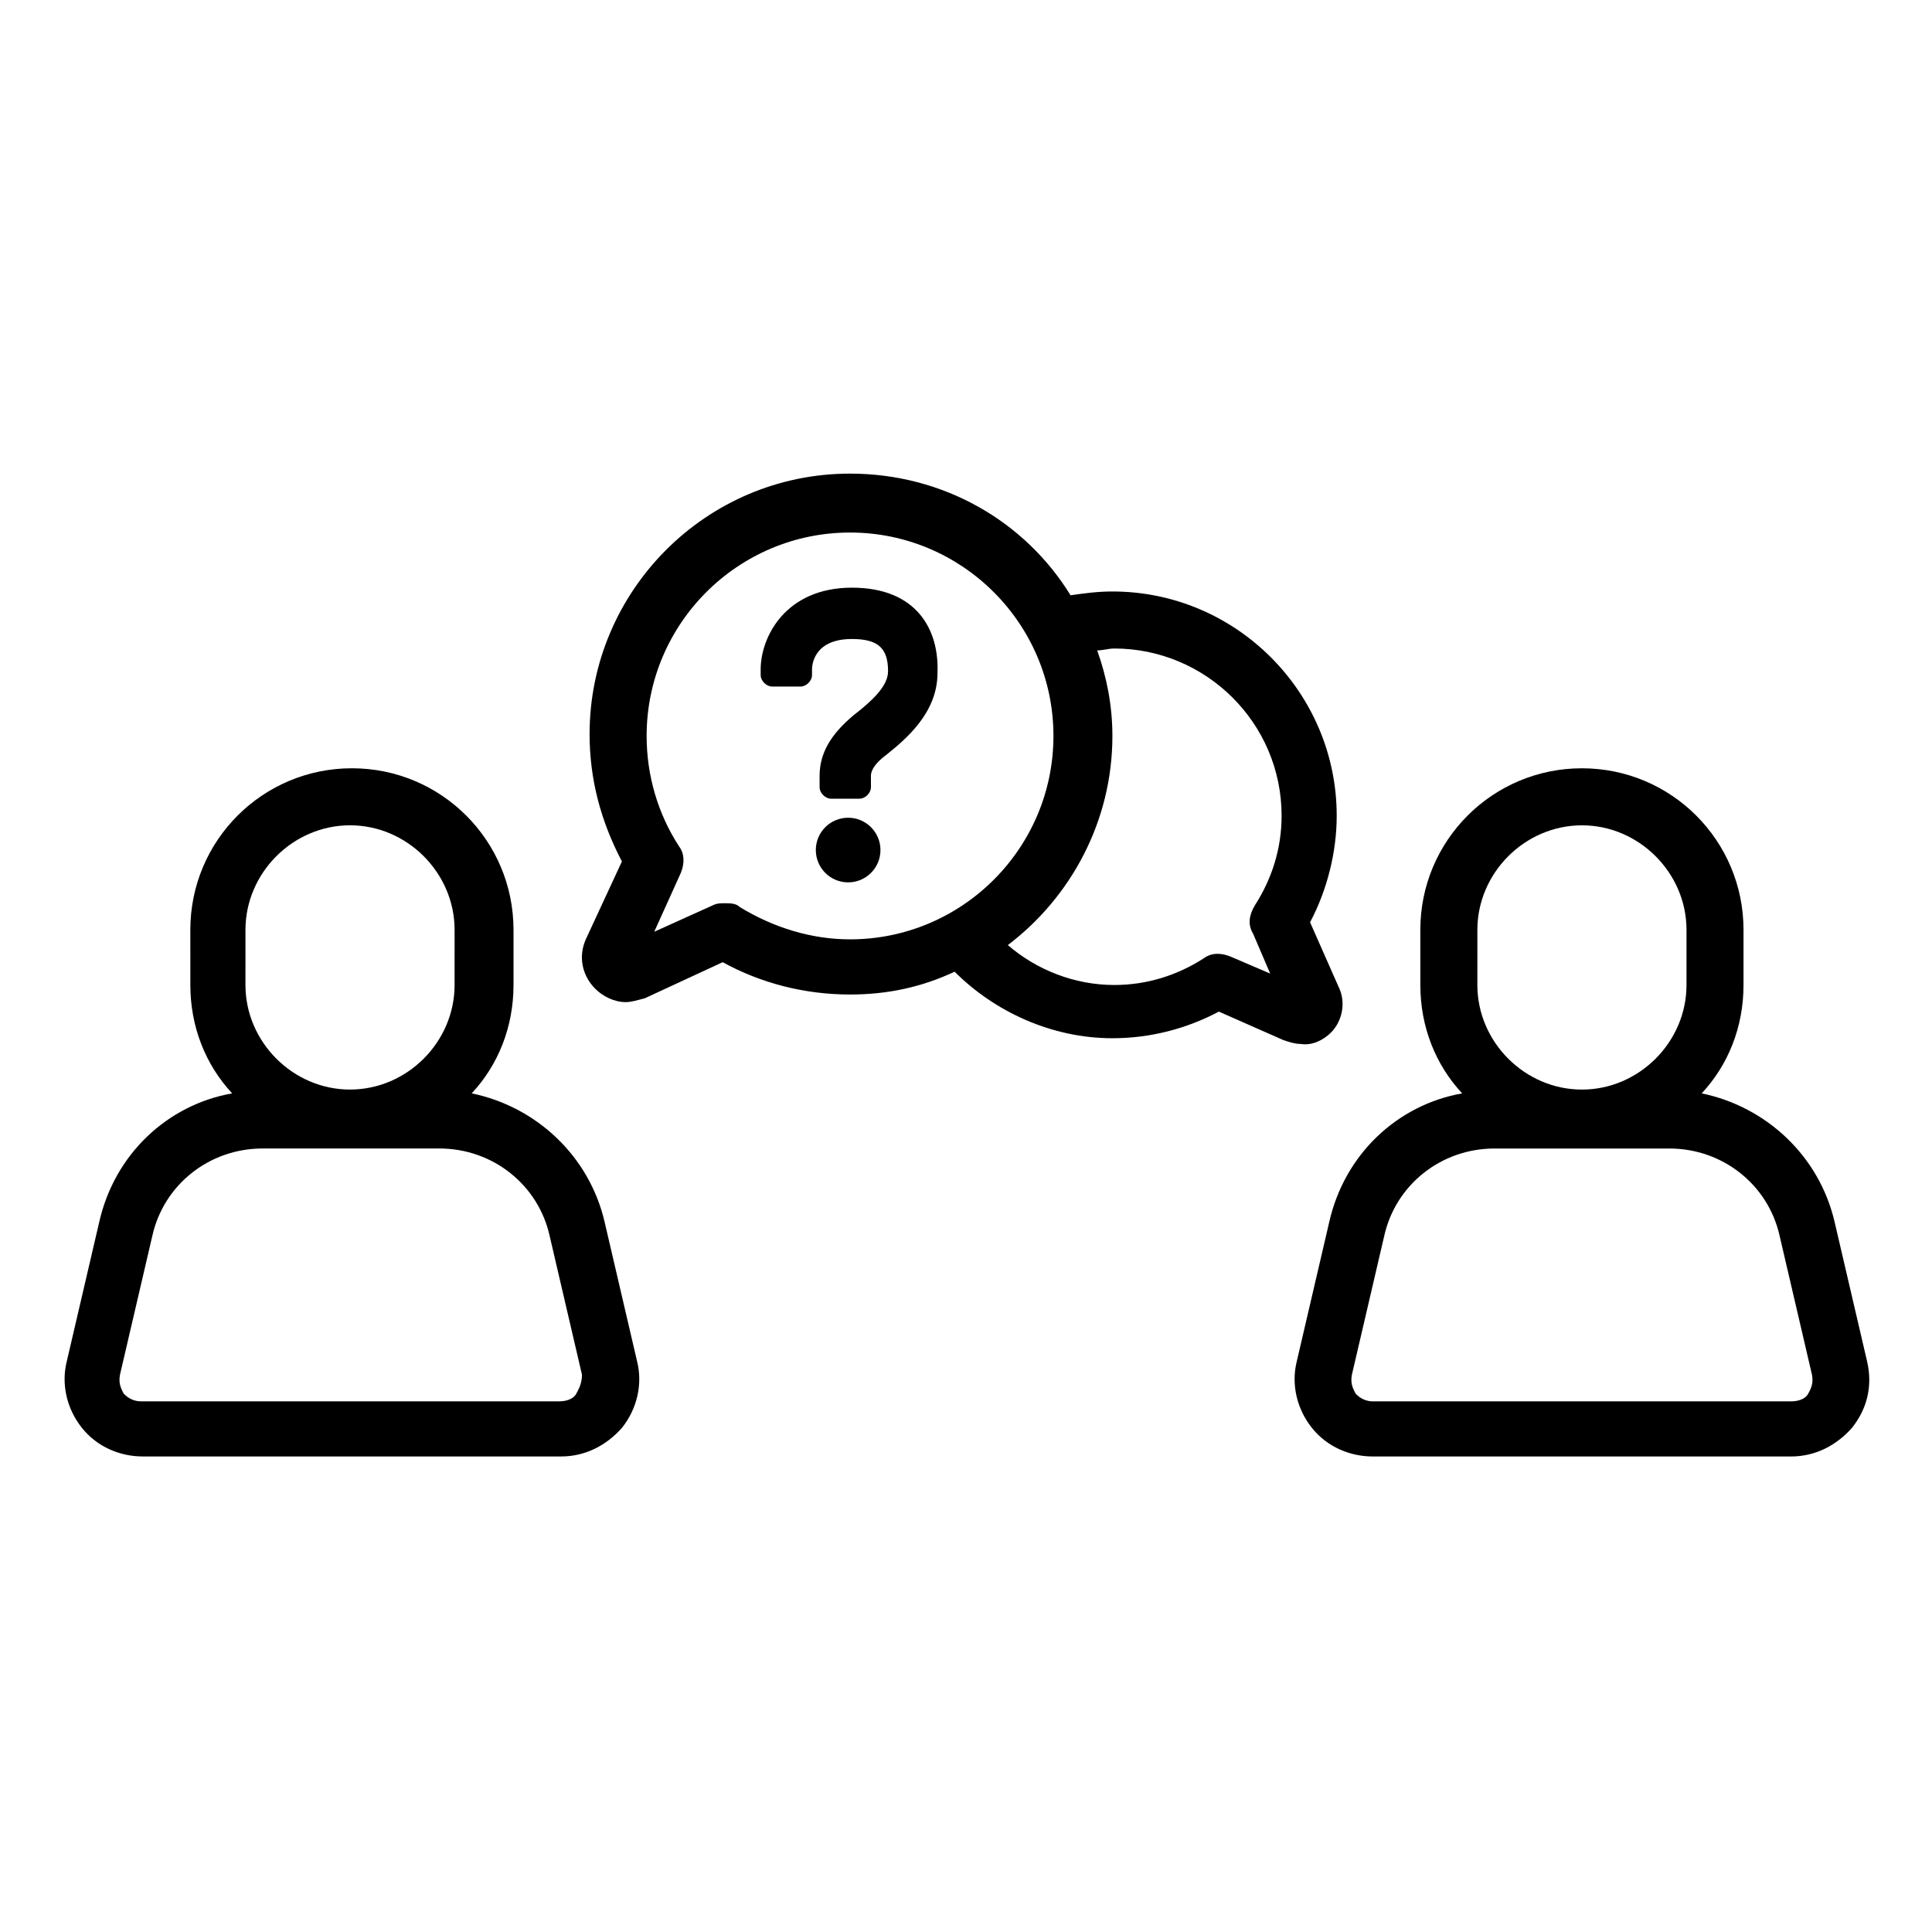
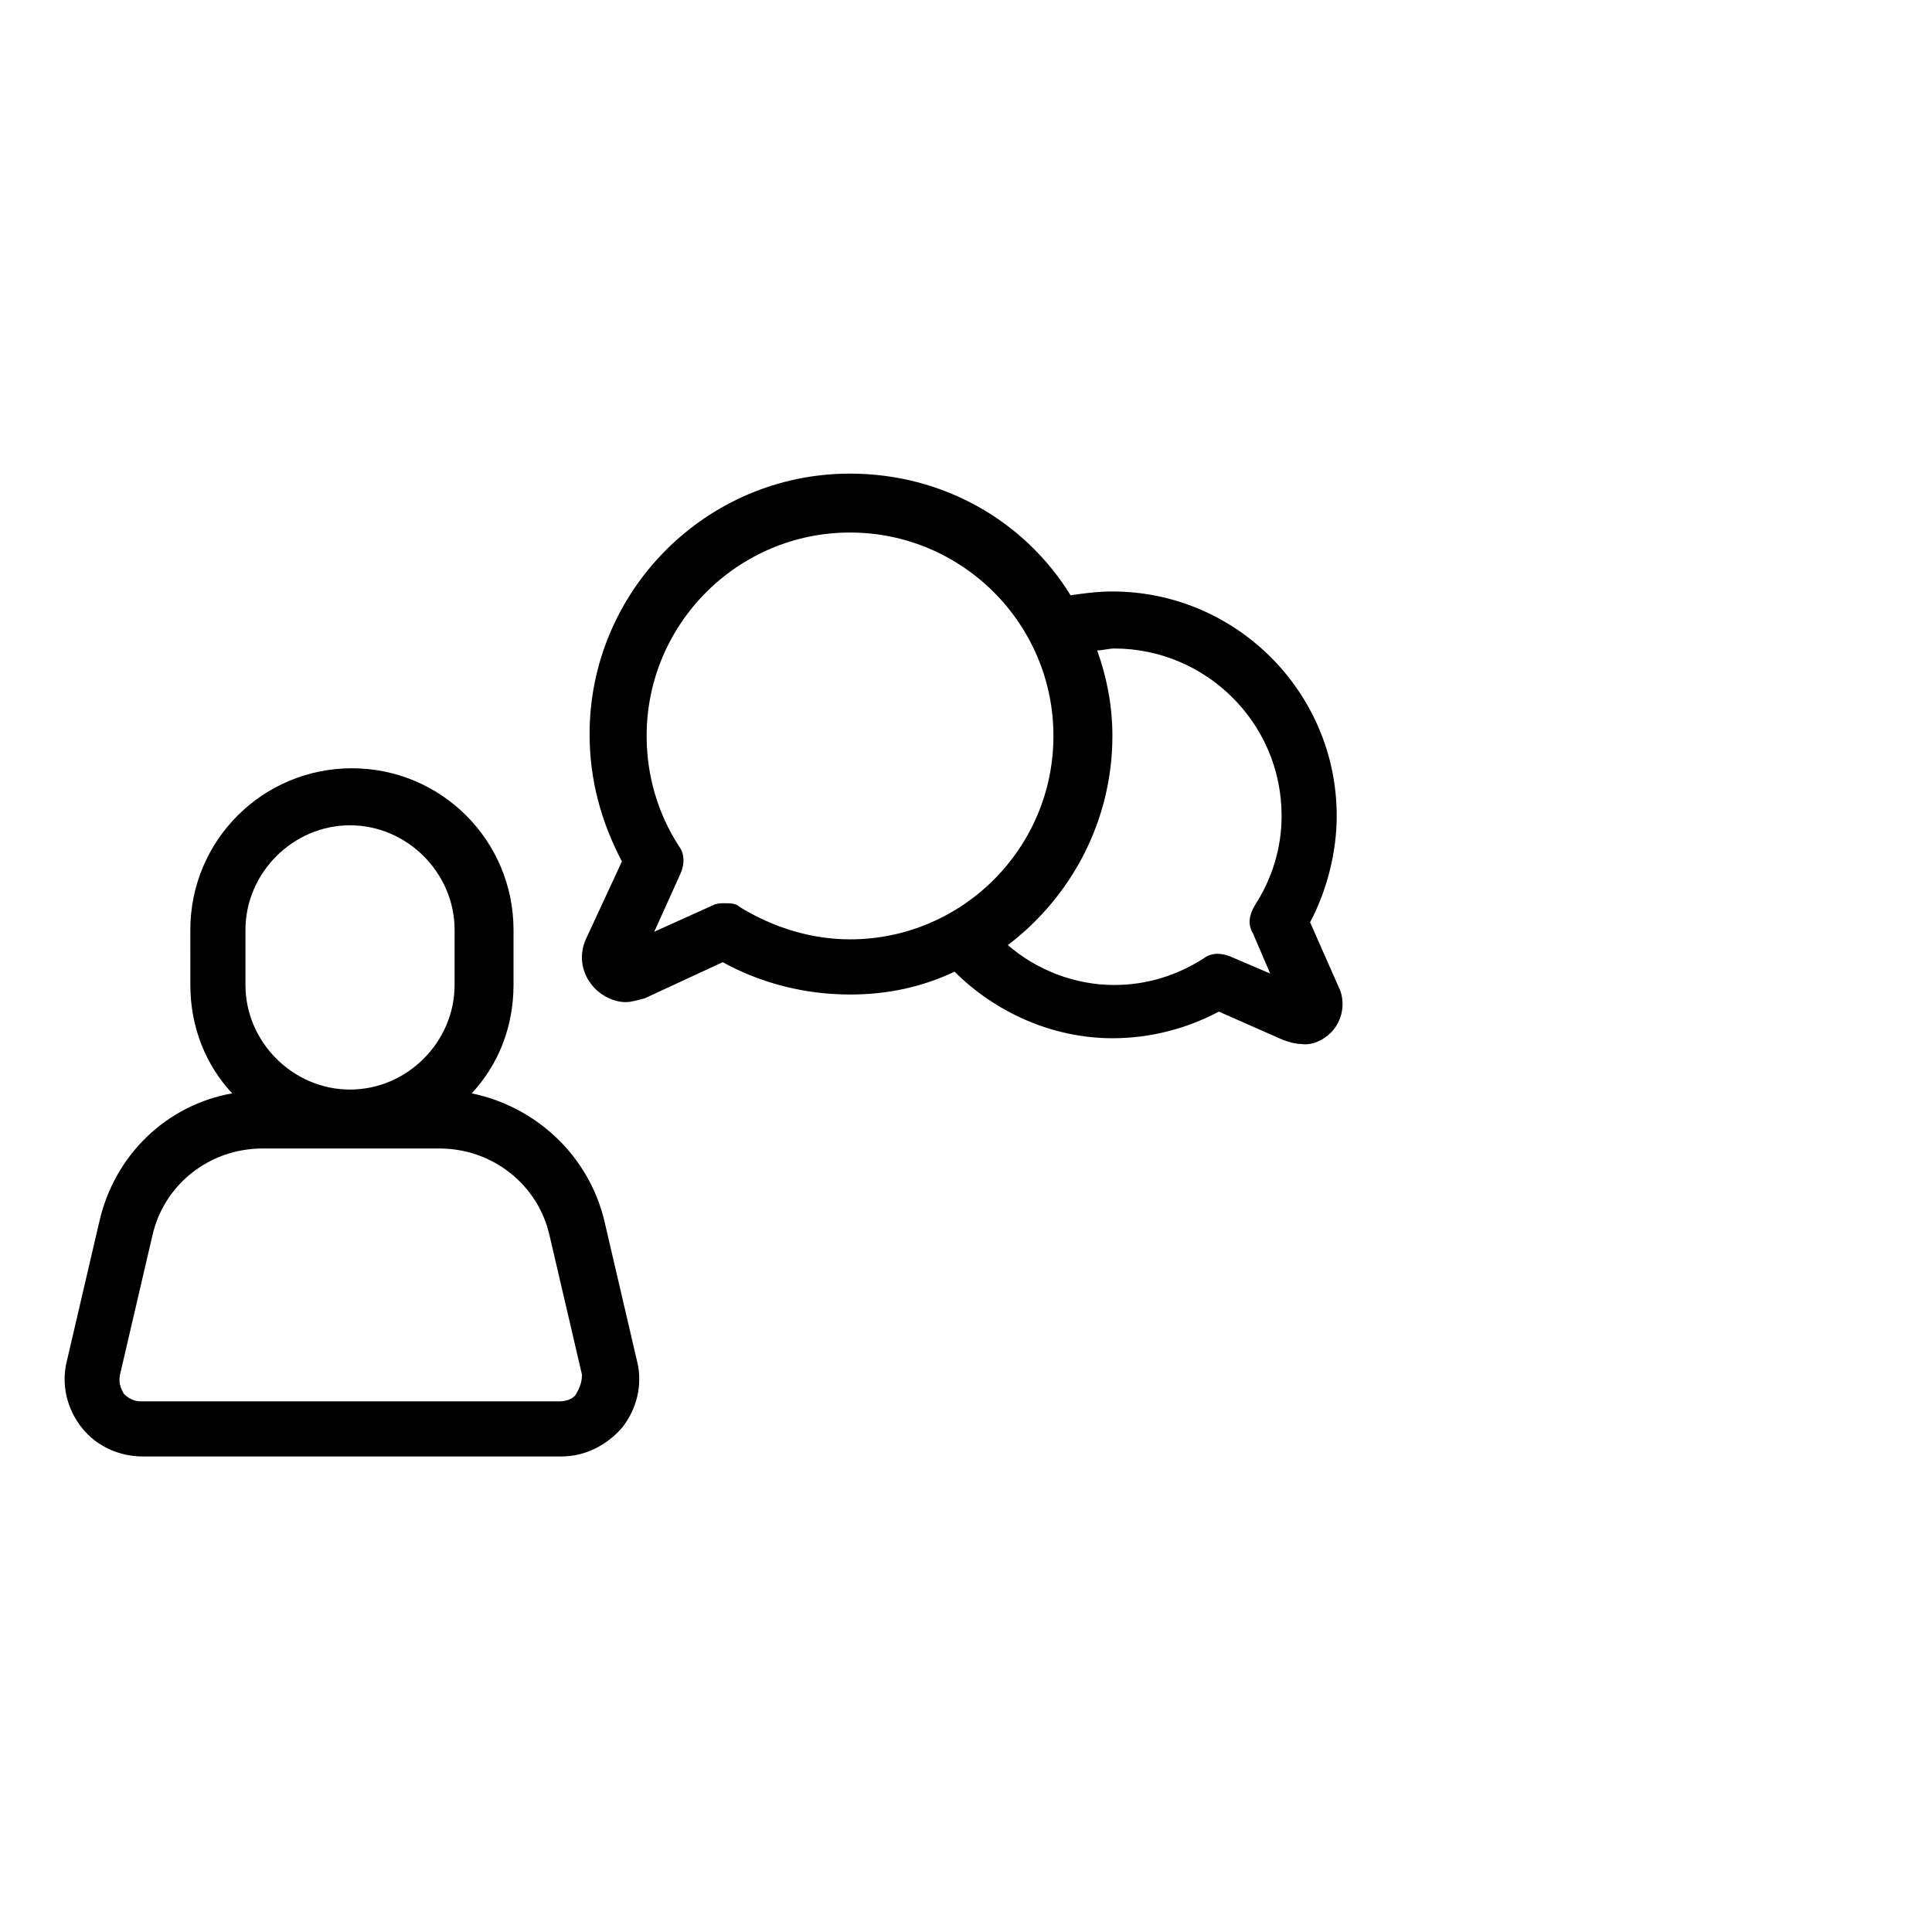
<svg xmlns="http://www.w3.org/2000/svg" fill="#000000" width="800px" height="800px" version="1.1" viewBox="144 144 512 512">
  <g>
-     <path d="m638.8 504.79-8.566-36.777c-4.031-17.633-18.137-30.73-35.266-34.258 7.055-7.559 11.082-17.633 11.082-28.719v-14.609c0-23.68-19.145-42.824-42.824-42.824-23.68 0-42.824 19.145-42.824 42.824l0.004 14.609c0 11.082 4.031 21.16 11.082 28.719-17.129 3.023-31.234 16.121-35.266 34.258l-8.566 36.777c-1.512 6.047 0 12.594 4.031 17.633s10.078 7.559 16.121 7.559h110.84c6.551 0 12.09-3.023 16.121-7.559 4.031-5.035 5.543-11.082 4.031-17.633zm-103.28-114.36c0-15.113 12.594-27.711 27.711-27.711 15.113 0 27.711 12.594 27.711 27.711l-0.004 14.609c0 15.113-12.594 27.711-27.711 27.711-15.113 0-27.711-12.594-27.711-27.711zm87.664 122.93c-0.504 1.008-2.016 2.016-4.535 2.016h-110.84c-2.519 0-4.031-1.512-4.535-2.016-0.504-1.008-1.512-2.519-1.008-5.039l8.566-36.777c3.023-13.602 15.113-23.176 29.223-23.176h46.348c14.105 0 26.199 9.574 29.223 23.176l8.566 36.777c0.504 2.519-0.504 4.031-1.008 5.039z" />
    <path d="m304.27 468.01c-4.031-17.633-18.137-30.73-35.266-34.258 7.055-7.559 11.082-17.633 11.082-28.719v-14.609c0-23.68-19.145-42.824-42.824-42.824s-42.824 19.145-42.824 42.824l0.004 14.609c0 11.082 4.031 21.16 11.082 28.719-17.129 3.023-31.234 16.121-35.266 34.258l-8.566 36.777c-1.512 6.047 0 12.594 4.031 17.633s10.078 7.559 16.121 7.559h110.84c6.551 0 12.09-3.023 16.121-7.559 4.031-5.039 5.543-11.586 4.031-17.633zm-95.219-77.586c0-15.113 12.594-27.711 27.711-27.711 15.113 0 27.711 12.594 27.711 27.711l-0.004 14.609c0 15.113-12.594 27.711-27.711 27.711-15.113 0-27.711-12.594-27.711-27.711zm87.664 122.93c-0.504 1.008-2.016 2.016-4.535 2.016h-110.84c-2.519 0-4.031-1.512-4.535-2.016-0.504-1.008-1.512-2.519-1.008-5.039l8.566-36.777c3.023-13.602 15.113-23.176 29.223-23.176h46.855c14.105 0 26.199 9.574 29.223 23.176l8.566 36.777c-0.004 2.519-1.012 4.031-1.516 5.039z" />
    <path d="m496.73 417.63c3.023-3.023 4.031-8.062 2.016-12.09l-7.559-17.129c4.535-8.566 7.055-18.641 7.055-28.215 0-32.746-26.703-59.449-59.449-59.449-4.031 0-7.559 0.504-11.082 1.008-12.09-19.648-33.754-32.242-58.441-32.242-38.289 0-69.023 31.234-69.023 69.023 0 12.09 3.023 23.176 8.566 33.754l-9.574 20.656c-2.016 4.535-1.008 9.574 2.519 13.098 2.016 2.016 5.039 3.527 8.062 3.527 1.512 0 3.023-0.504 5.039-1.008l20.656-9.574c10.078 5.543 21.664 8.566 33.754 8.566 10.078 0 19.145-2.016 27.711-6.047 10.578 10.578 25.695 17.633 41.816 17.633 10.078 0 19.648-2.519 28.215-7.055l17.129 7.559c1.512 0.504 3.023 1.008 4.535 1.008 3.016 0.504 6.039-1.008 8.055-3.023zm-156.68-33.254c-1.008-1.008-2.519-1.008-4.031-1.008-1.008 0-2.016 0-3.023 0.504l-15.617 7.055 7.055-15.617c1.008-2.519 1.008-5.039-0.504-7.055-5.543-8.566-8.566-18.641-8.566-29.223 0-29.727 24.184-53.906 53.906-53.906 29.727 0 53.906 24.184 53.906 53.906 0 29.727-24.184 53.906-53.906 53.906-10.074 0.004-20.152-3.019-29.219-8.562zm136.03 7.055 4.535 10.578-10.578-4.535c-2.519-1.008-5.039-1.008-7.055 0.504-7.055 4.535-15.113 7.055-23.68 7.055-10.578 0-20.656-4.031-28.215-10.578 16.625-12.594 27.711-32.746 27.711-55.418 0-8.062-1.512-15.617-4.031-22.672 1.512 0 3.023-0.504 4.535-0.504 24.184 0 44.336 19.648 44.336 44.336 0 8.566-2.519 16.625-7.055 23.68-1.512 2.516-2.016 5.035-0.504 7.555z" />
-     <path d="m369.77 299.74c-17.633 0-24.184 13.098-24.184 21.664v1.512c0 1.512 1.512 3.023 3.023 3.023h7.559c1.512 0 3.023-1.512 3.023-3.023v-1.512c0-0.504 0-8.062 10.578-8.062 7.055 0 9.574 2.519 9.574 8.566 0 4.031-4.535 8.062-9.07 11.586-6.047 5.039-9.07 10.078-9.07 16.121v3.023c0 1.512 1.512 3.023 3.023 3.023h7.559c1.512 0 3.023-1.512 3.023-3.023v-3.023c0-0.504 0-2.519 4.031-5.543 5.039-4.031 13.602-11.082 13.602-21.664 0.504-11.586-5.543-22.668-22.672-22.668z" />
-     <path d="m377.33 369.27c0 4.731-3.836 8.566-8.566 8.566s-8.562-3.836-8.562-8.566 3.832-8.562 8.562-8.562 8.566 3.832 8.566 8.562" />
  </g>
</svg>